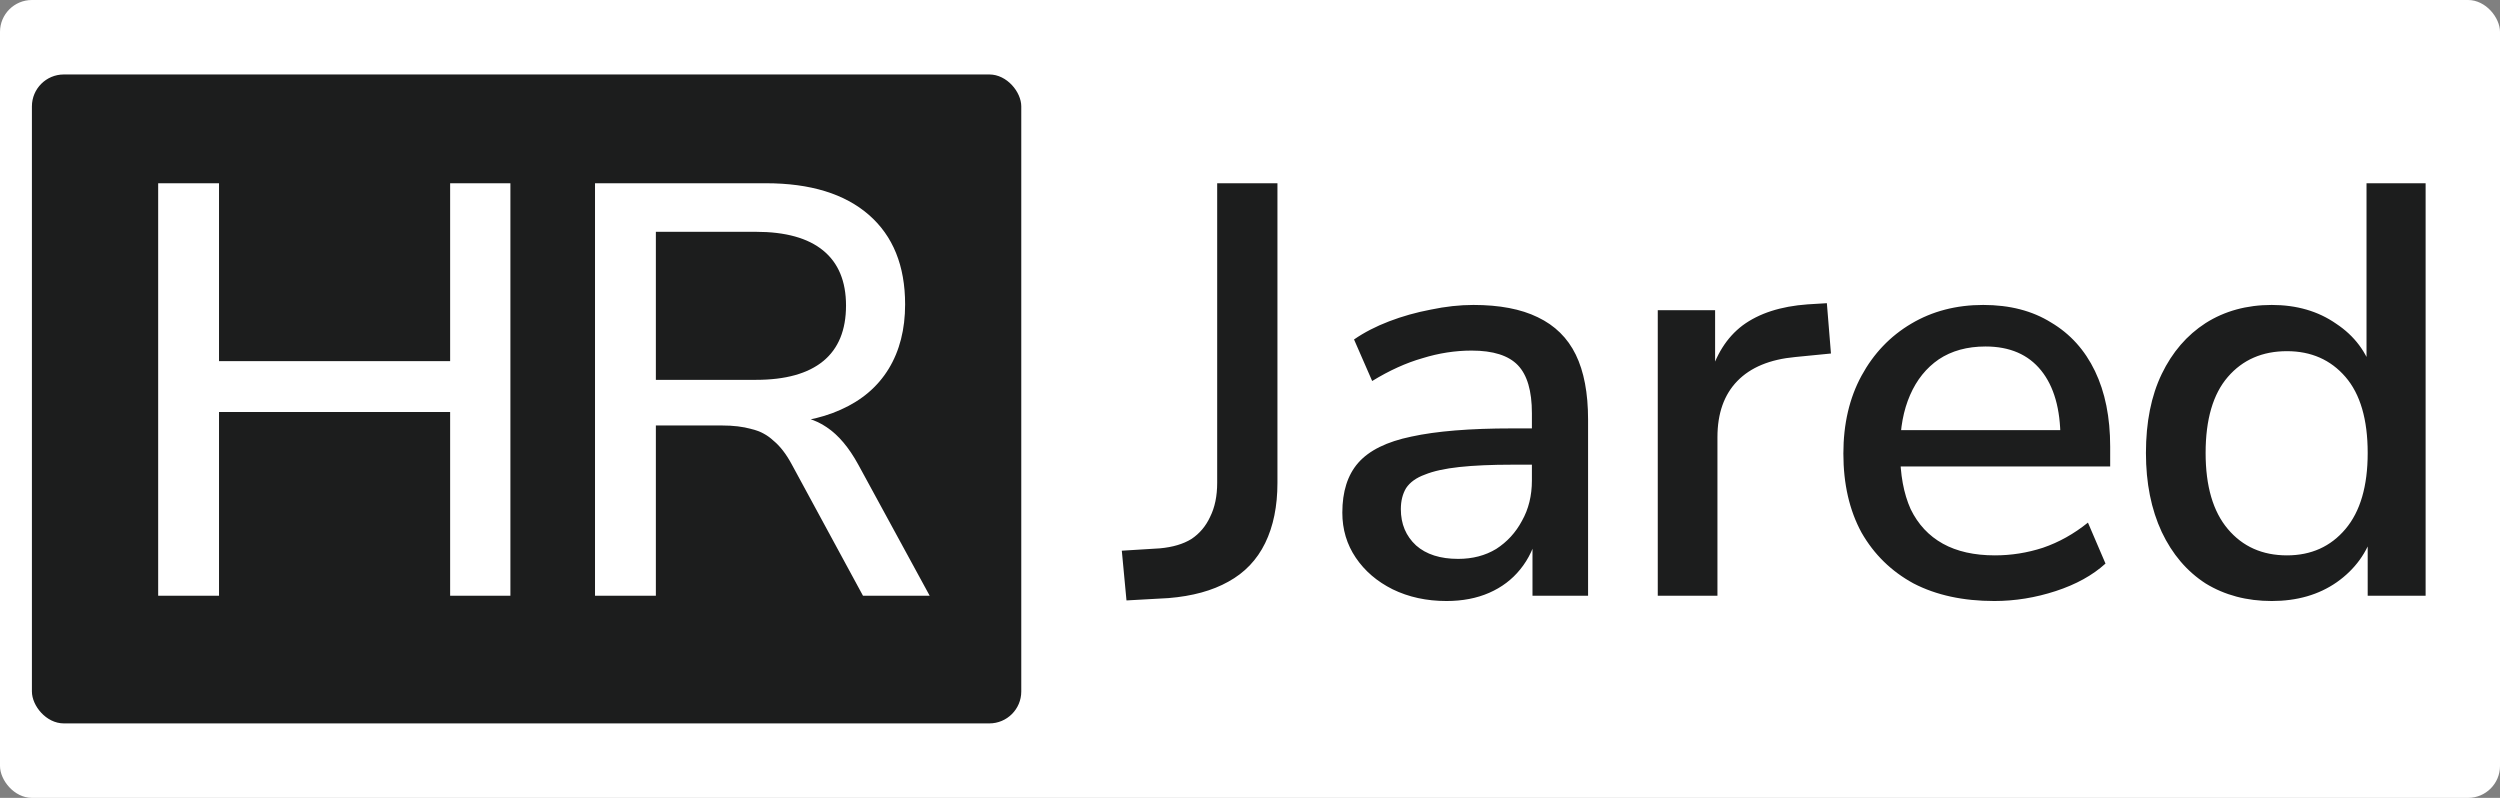
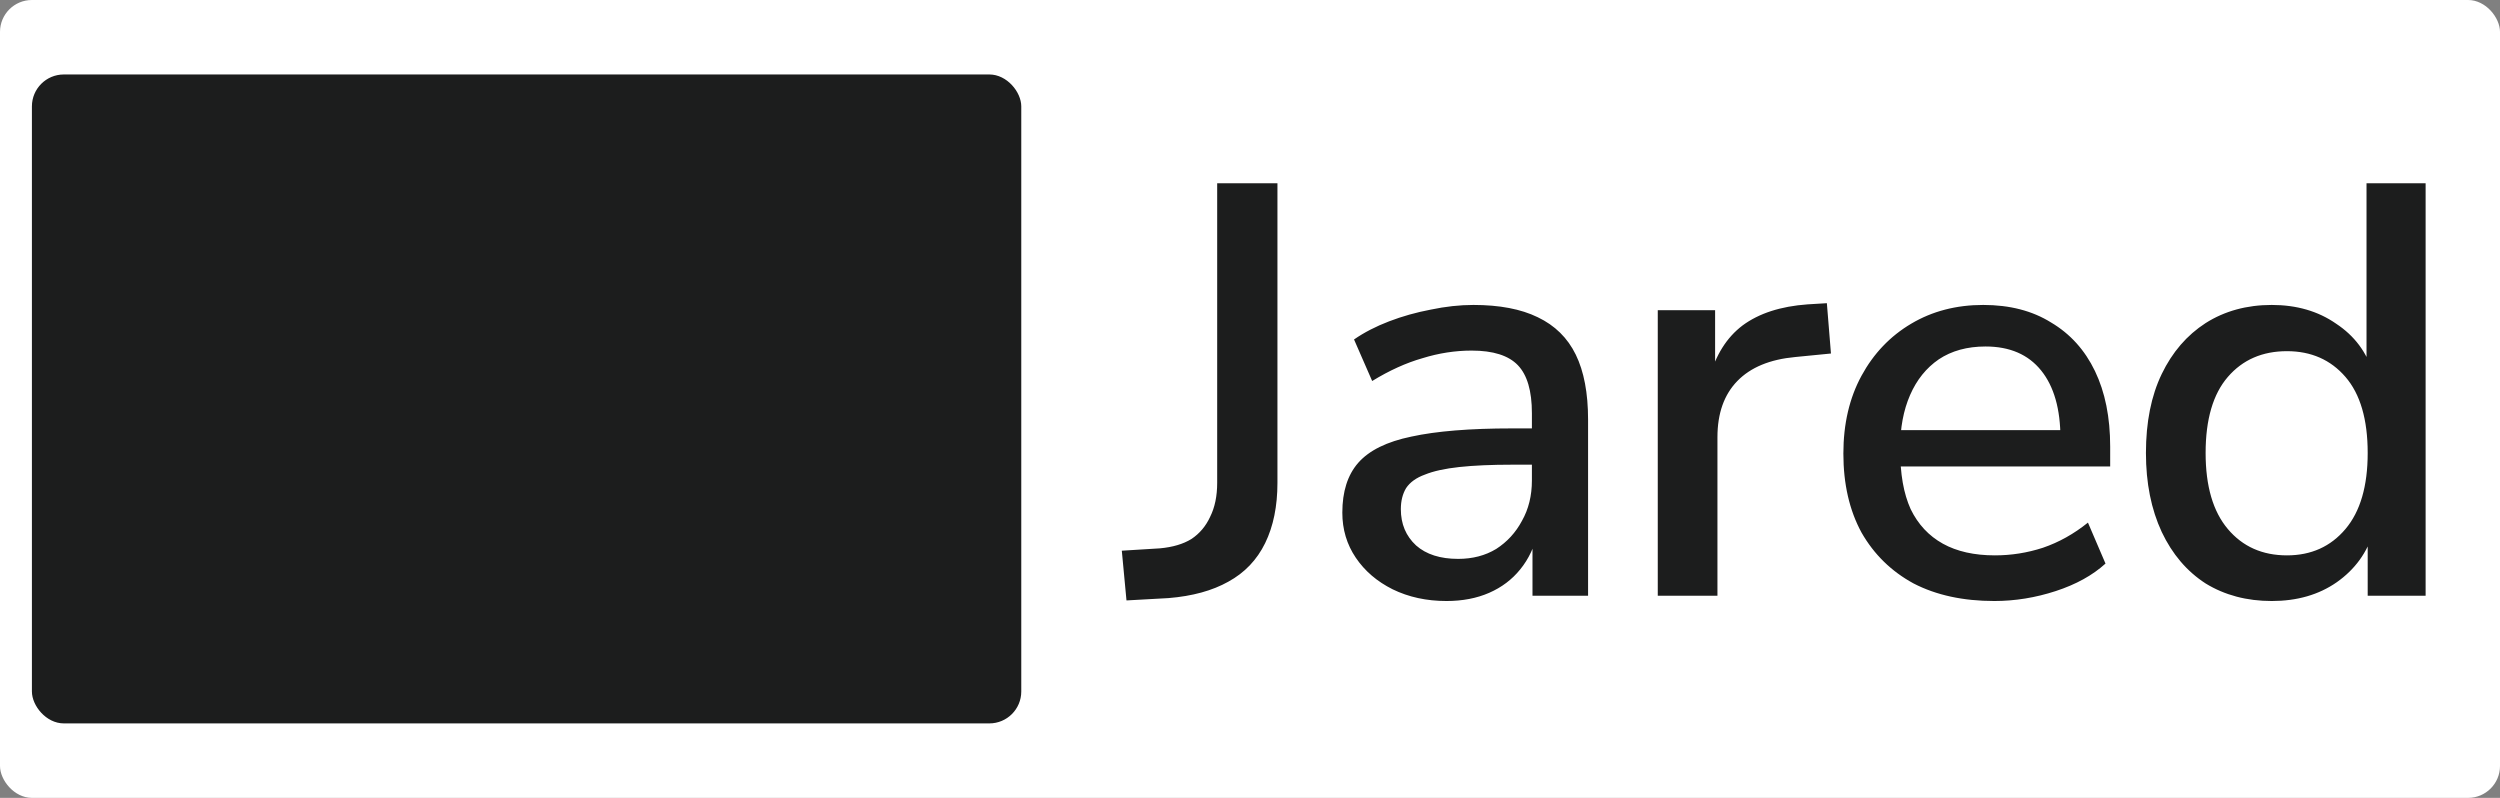
<svg xmlns="http://www.w3.org/2000/svg" width="235" height="75" viewBox="0 0 235 75" fill="none">
  <rect x="0" y="0" width="235" height="75" fill="#808080" stroke="none" />
  <rect width="235" height="75" rx="3" fill="white" />
  <rect x="3" y="7" width="93" height="61" rx="3" fill="#1C1D1D" />
-   <path d="M14.868 56V17.225H20.588V33.945H42.313V17.225H47.978V56H42.313V38.73H20.588V56H14.868ZM55.931 56V17.225H71.991C76.171 17.225 79.397 18.215 81.671 20.195C83.944 22.175 85.081 24.98 85.081 28.61C85.081 30.957 84.567 32.973 83.541 34.66C82.514 36.347 81.011 37.63 79.031 38.51C77.087 39.39 74.741 39.83 71.991 39.83L72.486 39.06H73.916C75.382 39.06 76.647 39.427 77.711 40.16C78.811 40.893 79.801 42.067 80.681 43.68L87.391 56H81.121L74.411 43.625C73.897 42.672 73.329 41.938 72.706 41.425C72.119 40.875 71.422 40.508 70.616 40.325C69.846 40.105 68.929 39.995 67.866 39.995H61.651V56H55.931ZM61.651 35.705H71.056C73.842 35.705 75.951 35.118 77.381 33.945C78.811 32.772 79.526 31.03 79.526 28.72C79.526 26.447 78.811 24.723 77.381 23.55C75.951 22.377 73.842 21.79 71.056 21.79H61.651V35.705Z" fill="white" />
-   <path d="M105.89 56.44L105.45 51.765L109.025 51.545C110.235 51.435 111.225 51.142 111.995 50.665C112.765 50.152 113.352 49.455 113.755 48.575C114.195 47.695 114.415 46.632 114.415 45.385V17.225H120.08V45.385C120.08 47.585 119.695 49.473 118.925 51.05C118.155 52.627 117 53.837 115.46 54.68C113.957 55.523 112.087 56.037 109.85 56.22L105.89 56.44ZM135.969 56.495C134.099 56.495 132.412 56.128 130.909 55.395C129.442 54.662 128.287 53.672 127.444 52.425C126.601 51.178 126.179 49.767 126.179 48.19C126.179 46.21 126.674 44.652 127.664 43.515C128.691 42.342 130.359 41.517 132.669 41.04C135.016 40.527 138.169 40.27 142.129 40.27H144.714V43.68H142.184C140.204 43.68 138.536 43.753 137.179 43.9C135.822 44.047 134.741 44.285 133.934 44.615C133.127 44.908 132.541 45.33 132.174 45.88C131.844 46.43 131.679 47.09 131.679 47.86C131.679 49.253 132.156 50.39 133.109 51.27C134.062 52.113 135.382 52.535 137.069 52.535C138.426 52.535 139.617 52.223 140.644 51.6C141.671 50.94 142.477 50.06 143.064 48.96C143.687 47.86 143.999 46.595 143.999 45.165V38.84C143.999 36.75 143.559 35.247 142.679 34.33C141.799 33.413 140.351 32.955 138.334 32.955C136.794 32.955 135.254 33.193 133.714 33.67C132.174 34.11 130.597 34.825 128.984 35.815L127.279 31.91C128.232 31.25 129.332 30.682 130.579 30.205C131.826 29.728 133.127 29.362 134.484 29.105C135.877 28.812 137.216 28.665 138.499 28.665C140.956 28.665 142.972 29.05 144.549 29.82C146.162 30.59 147.354 31.763 148.124 33.34C148.894 34.917 149.279 36.952 149.279 39.445V56H144.054V50.005H144.549C144.256 51.362 143.706 52.535 142.899 53.525C142.129 54.478 141.157 55.212 139.984 55.725C138.811 56.238 137.472 56.495 135.969 56.495ZM155.83 56V29.16H161.22V35.595H160.67C161.257 33.395 162.302 31.727 163.805 30.59C165.345 29.453 167.38 28.793 169.91 28.61L171.725 28.5L172.11 33.23L168.755 33.56C166.372 33.78 164.557 34.532 163.31 35.815C162.063 37.098 161.44 38.858 161.44 41.095V56H155.83ZM187.467 56.495C184.533 56.495 182.003 55.945 179.877 54.845C177.787 53.708 176.155 52.113 174.982 50.06C173.845 47.97 173.277 45.495 173.277 42.635C173.277 39.848 173.845 37.41 174.982 35.32C176.118 33.23 177.677 31.598 179.657 30.425C181.637 29.252 183.892 28.665 186.422 28.665C188.915 28.665 191.042 29.215 192.802 30.315C194.598 31.378 195.973 32.9 196.927 34.88C197.88 36.86 198.357 39.225 198.357 41.975V43.845H177.677V40.435H194.617L193.682 41.205C193.682 38.455 193.077 36.328 191.867 34.825C190.657 33.322 188.915 32.57 186.642 32.57C184.918 32.57 183.452 32.973 182.242 33.78C181.068 34.587 180.17 35.705 179.547 37.135C178.923 38.565 178.612 40.233 178.612 42.14V42.47C178.612 44.597 178.942 46.393 179.602 47.86C180.298 49.29 181.307 50.372 182.627 51.105C183.947 51.838 185.578 52.205 187.522 52.205C189.062 52.205 190.565 51.967 192.032 51.49C193.535 50.977 194.947 50.188 196.267 49.125L197.917 52.975C196.707 54.075 195.148 54.937 193.242 55.56C191.335 56.183 189.41 56.495 187.467 56.495ZM213.543 56.495C211.196 56.495 209.124 55.945 207.328 54.845C205.568 53.708 204.193 52.095 203.203 50.005C202.213 47.878 201.718 45.403 201.718 42.58C201.718 39.683 202.213 37.208 203.203 35.155C204.193 33.102 205.568 31.507 207.328 30.37C209.124 29.233 211.196 28.665 213.543 28.665C215.889 28.665 217.906 29.252 219.593 30.425C221.316 31.562 222.471 33.102 223.058 35.045H222.453V17.225H228.008V56H222.563V49.95H223.113C222.526 51.93 221.371 53.525 219.648 54.735C217.961 55.908 215.926 56.495 213.543 56.495ZM214.973 52.205C217.246 52.205 219.079 51.38 220.473 49.73C221.866 48.08 222.563 45.697 222.563 42.58C222.563 39.427 221.866 37.043 220.473 35.43C219.079 33.817 217.246 33.01 214.973 33.01C212.663 33.01 210.811 33.817 209.418 35.43C208.024 37.043 207.328 39.427 207.328 42.58C207.328 45.697 208.024 48.08 209.418 49.73C210.811 51.38 212.663 52.205 214.973 52.205Z" fill="#1C1D1D" />
+   <path d="M105.89 56.44L105.45 51.765L109.025 51.545C110.235 51.435 111.225 51.142 111.995 50.665C112.765 50.152 113.352 49.455 113.755 48.575C114.195 47.695 114.415 46.632 114.415 45.385V17.225H120.08V45.385C120.08 47.585 119.695 49.473 118.925 51.05C118.155 52.627 117 53.837 115.46 54.68C113.957 55.523 112.087 56.037 109.85 56.22L105.89 56.44ZM135.969 56.495C134.099 56.495 132.412 56.128 130.909 55.395C129.442 54.662 128.287 53.672 127.444 52.425C126.601 51.178 126.179 49.767 126.179 48.19C126.179 46.21 126.674 44.652 127.664 43.515C128.691 42.342 130.359 41.517 132.669 41.04C135.016 40.527 138.169 40.27 142.129 40.27H144.714V43.68H142.184C140.204 43.68 138.536 43.753 137.179 43.9C135.822 44.047 134.741 44.285 133.934 44.615C133.127 44.908 132.541 45.33 132.174 45.88C131.844 46.43 131.679 47.09 131.679 47.86C131.679 49.253 132.156 50.39 133.109 51.27C134.062 52.113 135.382 52.535 137.069 52.535C138.426 52.535 139.617 52.223 140.644 51.6C141.671 50.94 142.477 50.06 143.064 48.96C143.687 47.86 143.999 46.595 143.999 45.165V38.84C143.999 36.75 143.559 35.247 142.679 34.33C141.799 33.413 140.351 32.955 138.334 32.955C136.794 32.955 135.254 33.193 133.714 33.67C132.174 34.11 130.597 34.825 128.984 35.815L127.279 31.91C128.232 31.25 129.332 30.682 130.579 30.205C131.826 29.728 133.127 29.362 134.484 29.105C135.877 28.812 137.216 28.665 138.499 28.665C140.956 28.665 142.972 29.05 144.549 29.82C146.162 30.59 147.354 31.763 148.124 33.34C148.894 34.917 149.279 36.952 149.279 39.445V56H144.054V50.005H144.549C144.256 51.362 143.706 52.535 142.899 53.525C142.129 54.478 141.157 55.212 139.984 55.725C138.811 56.238 137.472 56.495 135.969 56.495ZM155.83 56V29.16H161.22V35.595H160.67C161.257 33.395 162.302 31.727 163.805 30.59C165.345 29.453 167.38 28.793 169.91 28.61L171.725 28.5L172.11 33.23L168.755 33.56C166.372 33.78 164.557 34.532 163.31 35.815C162.063 37.098 161.44 38.858 161.44 41.095V56H155.83ZM187.467 56.495C184.533 56.495 182.003 55.945 179.877 54.845C177.787 53.708 176.155 52.113 174.982 50.06C173.845 47.97 173.277 45.495 173.277 42.635C173.277 39.848 173.845 37.41 174.982 35.32C176.118 33.23 177.677 31.598 179.657 30.425C181.637 29.252 183.892 28.665 186.422 28.665C188.915 28.665 191.042 29.215 192.802 30.315C194.598 31.378 195.973 32.9 196.927 34.88C197.88 36.86 198.357 39.225 198.357 41.975V43.845H177.677V40.435H194.617L193.682 41.205C193.682 38.455 193.077 36.328 191.867 34.825C190.657 33.322 188.915 32.57 186.642 32.57C184.918 32.57 183.452 32.973 182.242 33.78C181.068 34.587 180.17 35.705 179.547 37.135C178.923 38.565 178.612 40.233 178.612 42.14C178.612 44.597 178.942 46.393 179.602 47.86C180.298 49.29 181.307 50.372 182.627 51.105C183.947 51.838 185.578 52.205 187.522 52.205C189.062 52.205 190.565 51.967 192.032 51.49C193.535 50.977 194.947 50.188 196.267 49.125L197.917 52.975C196.707 54.075 195.148 54.937 193.242 55.56C191.335 56.183 189.41 56.495 187.467 56.495ZM213.543 56.495C211.196 56.495 209.124 55.945 207.328 54.845C205.568 53.708 204.193 52.095 203.203 50.005C202.213 47.878 201.718 45.403 201.718 42.58C201.718 39.683 202.213 37.208 203.203 35.155C204.193 33.102 205.568 31.507 207.328 30.37C209.124 29.233 211.196 28.665 213.543 28.665C215.889 28.665 217.906 29.252 219.593 30.425C221.316 31.562 222.471 33.102 223.058 35.045H222.453V17.225H228.008V56H222.563V49.95H223.113C222.526 51.93 221.371 53.525 219.648 54.735C217.961 55.908 215.926 56.495 213.543 56.495ZM214.973 52.205C217.246 52.205 219.079 51.38 220.473 49.73C221.866 48.08 222.563 45.697 222.563 42.58C222.563 39.427 221.866 37.043 220.473 35.43C219.079 33.817 217.246 33.01 214.973 33.01C212.663 33.01 210.811 33.817 209.418 35.43C208.024 37.043 207.328 39.427 207.328 42.58C207.328 45.697 208.024 48.08 209.418 49.73C210.811 51.38 212.663 52.205 214.973 52.205Z" fill="#1C1D1D" />
</svg>